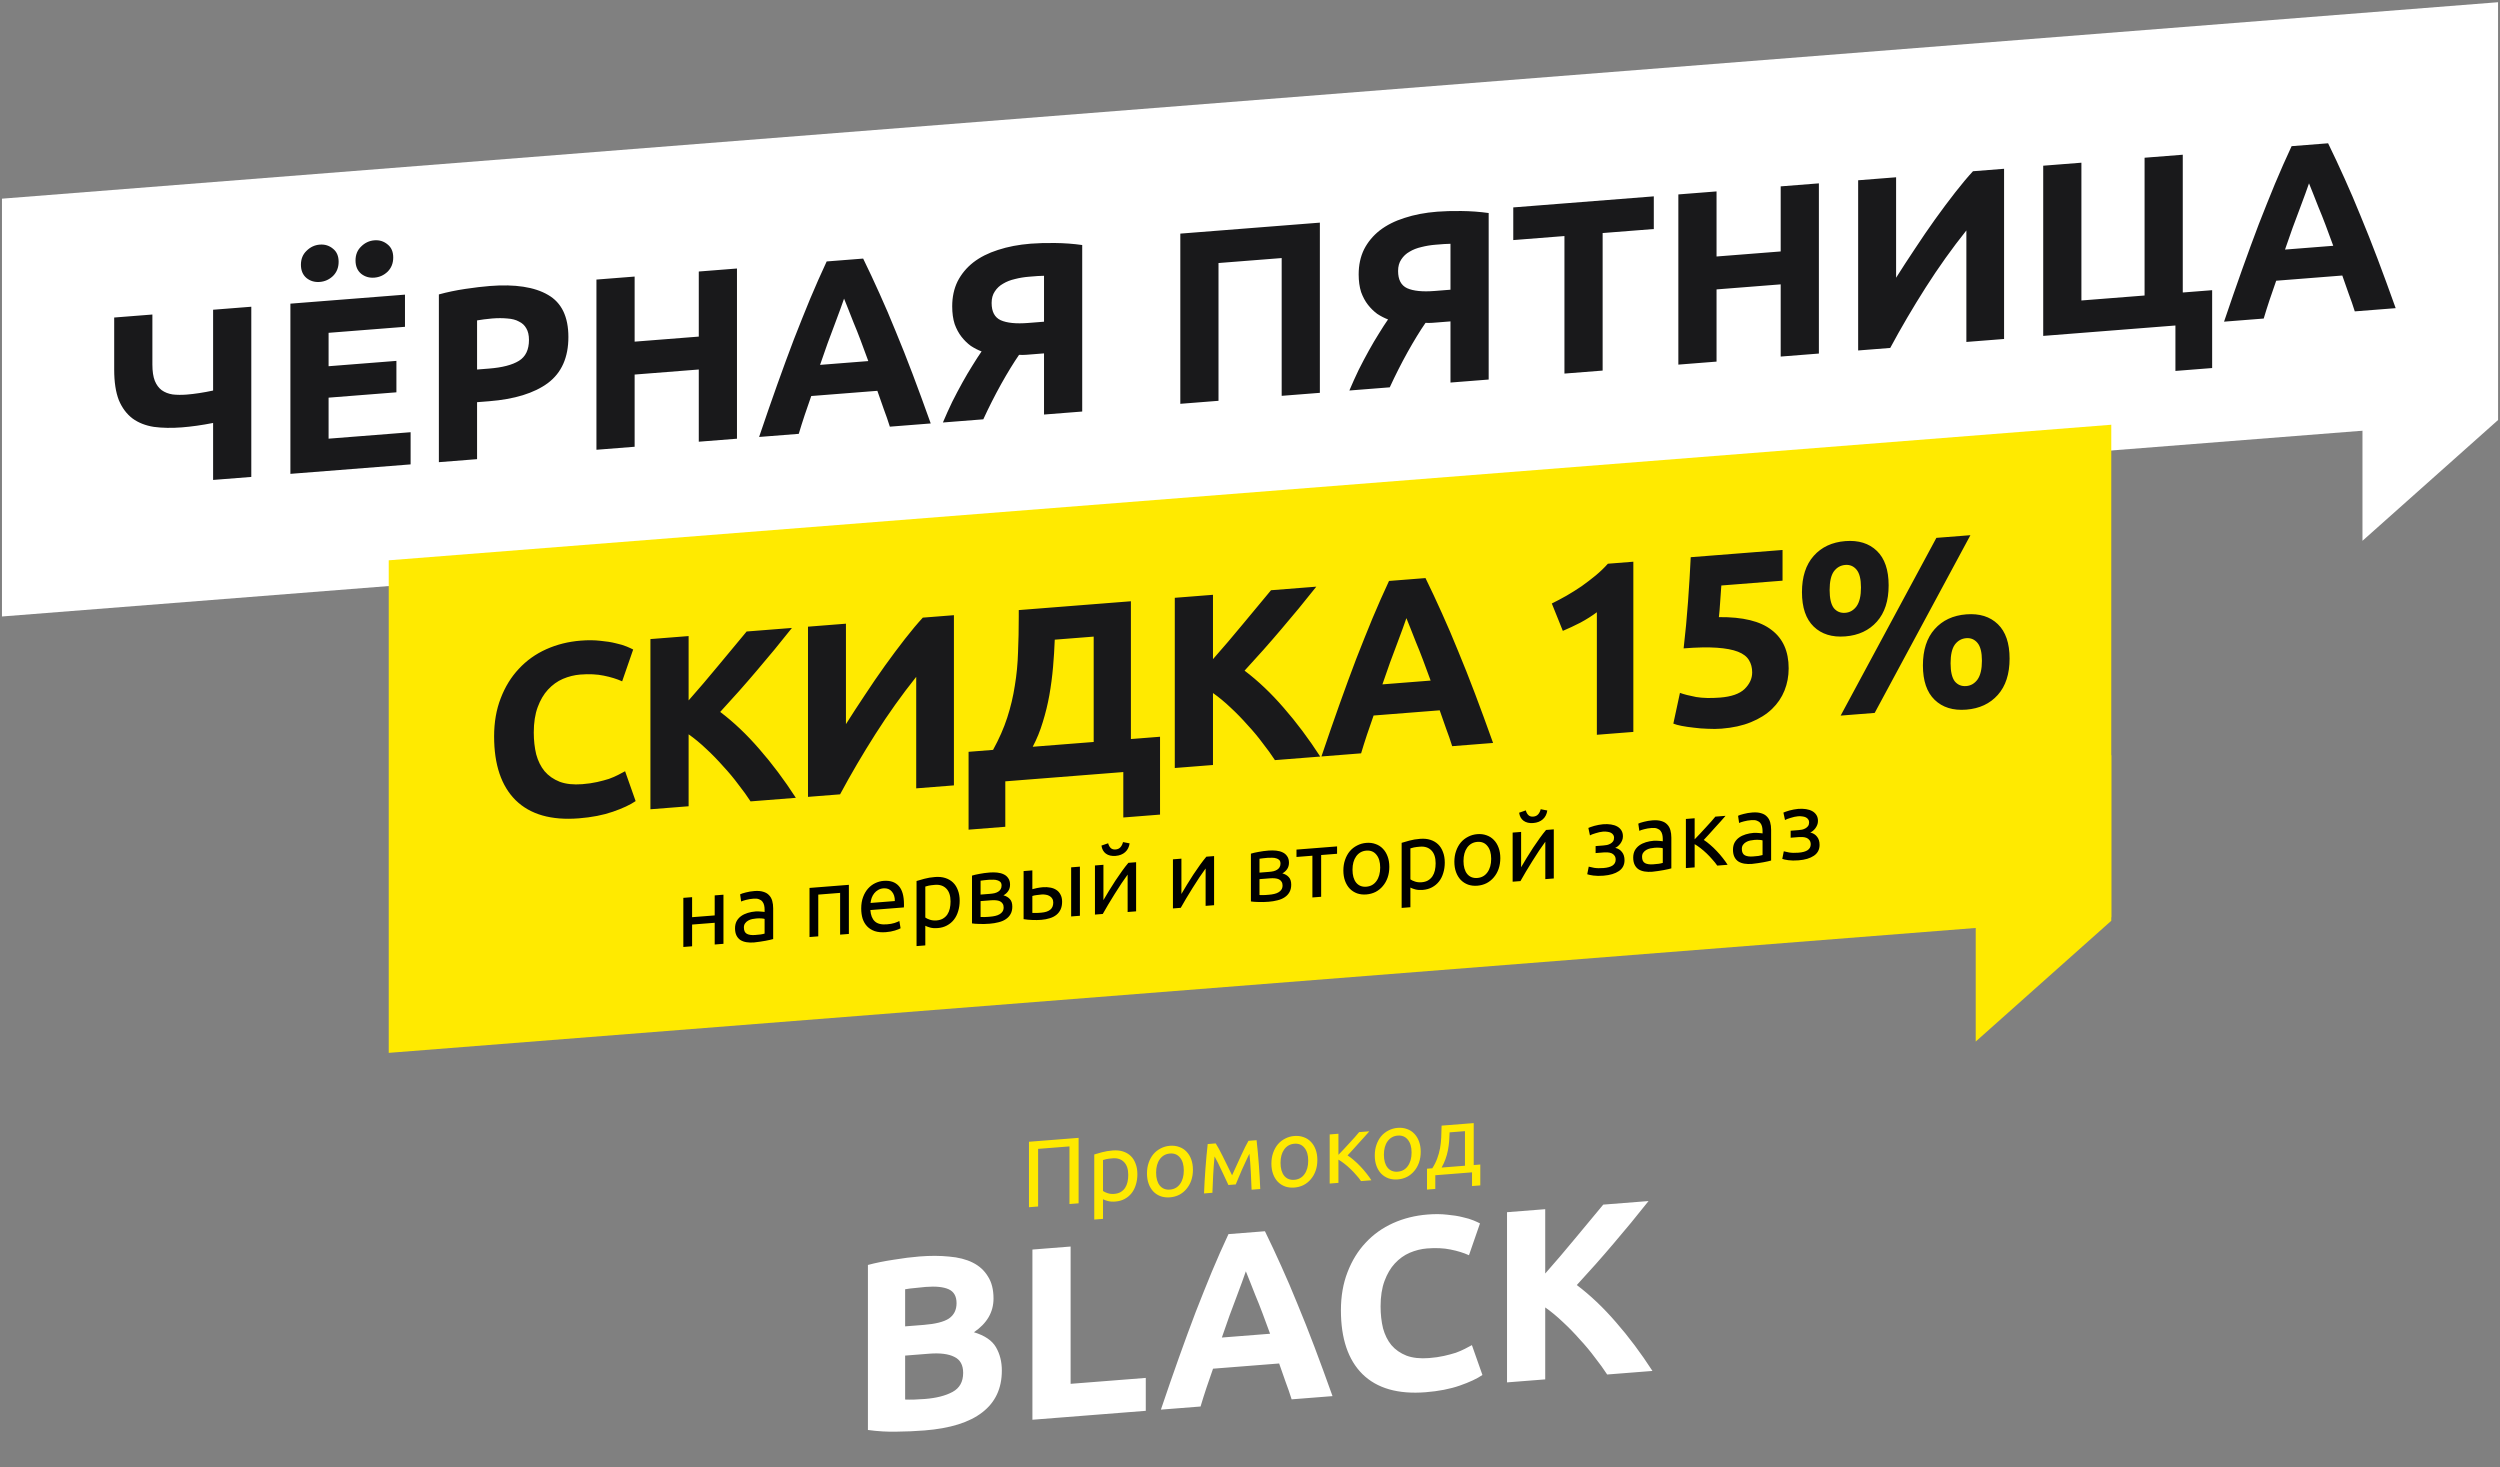
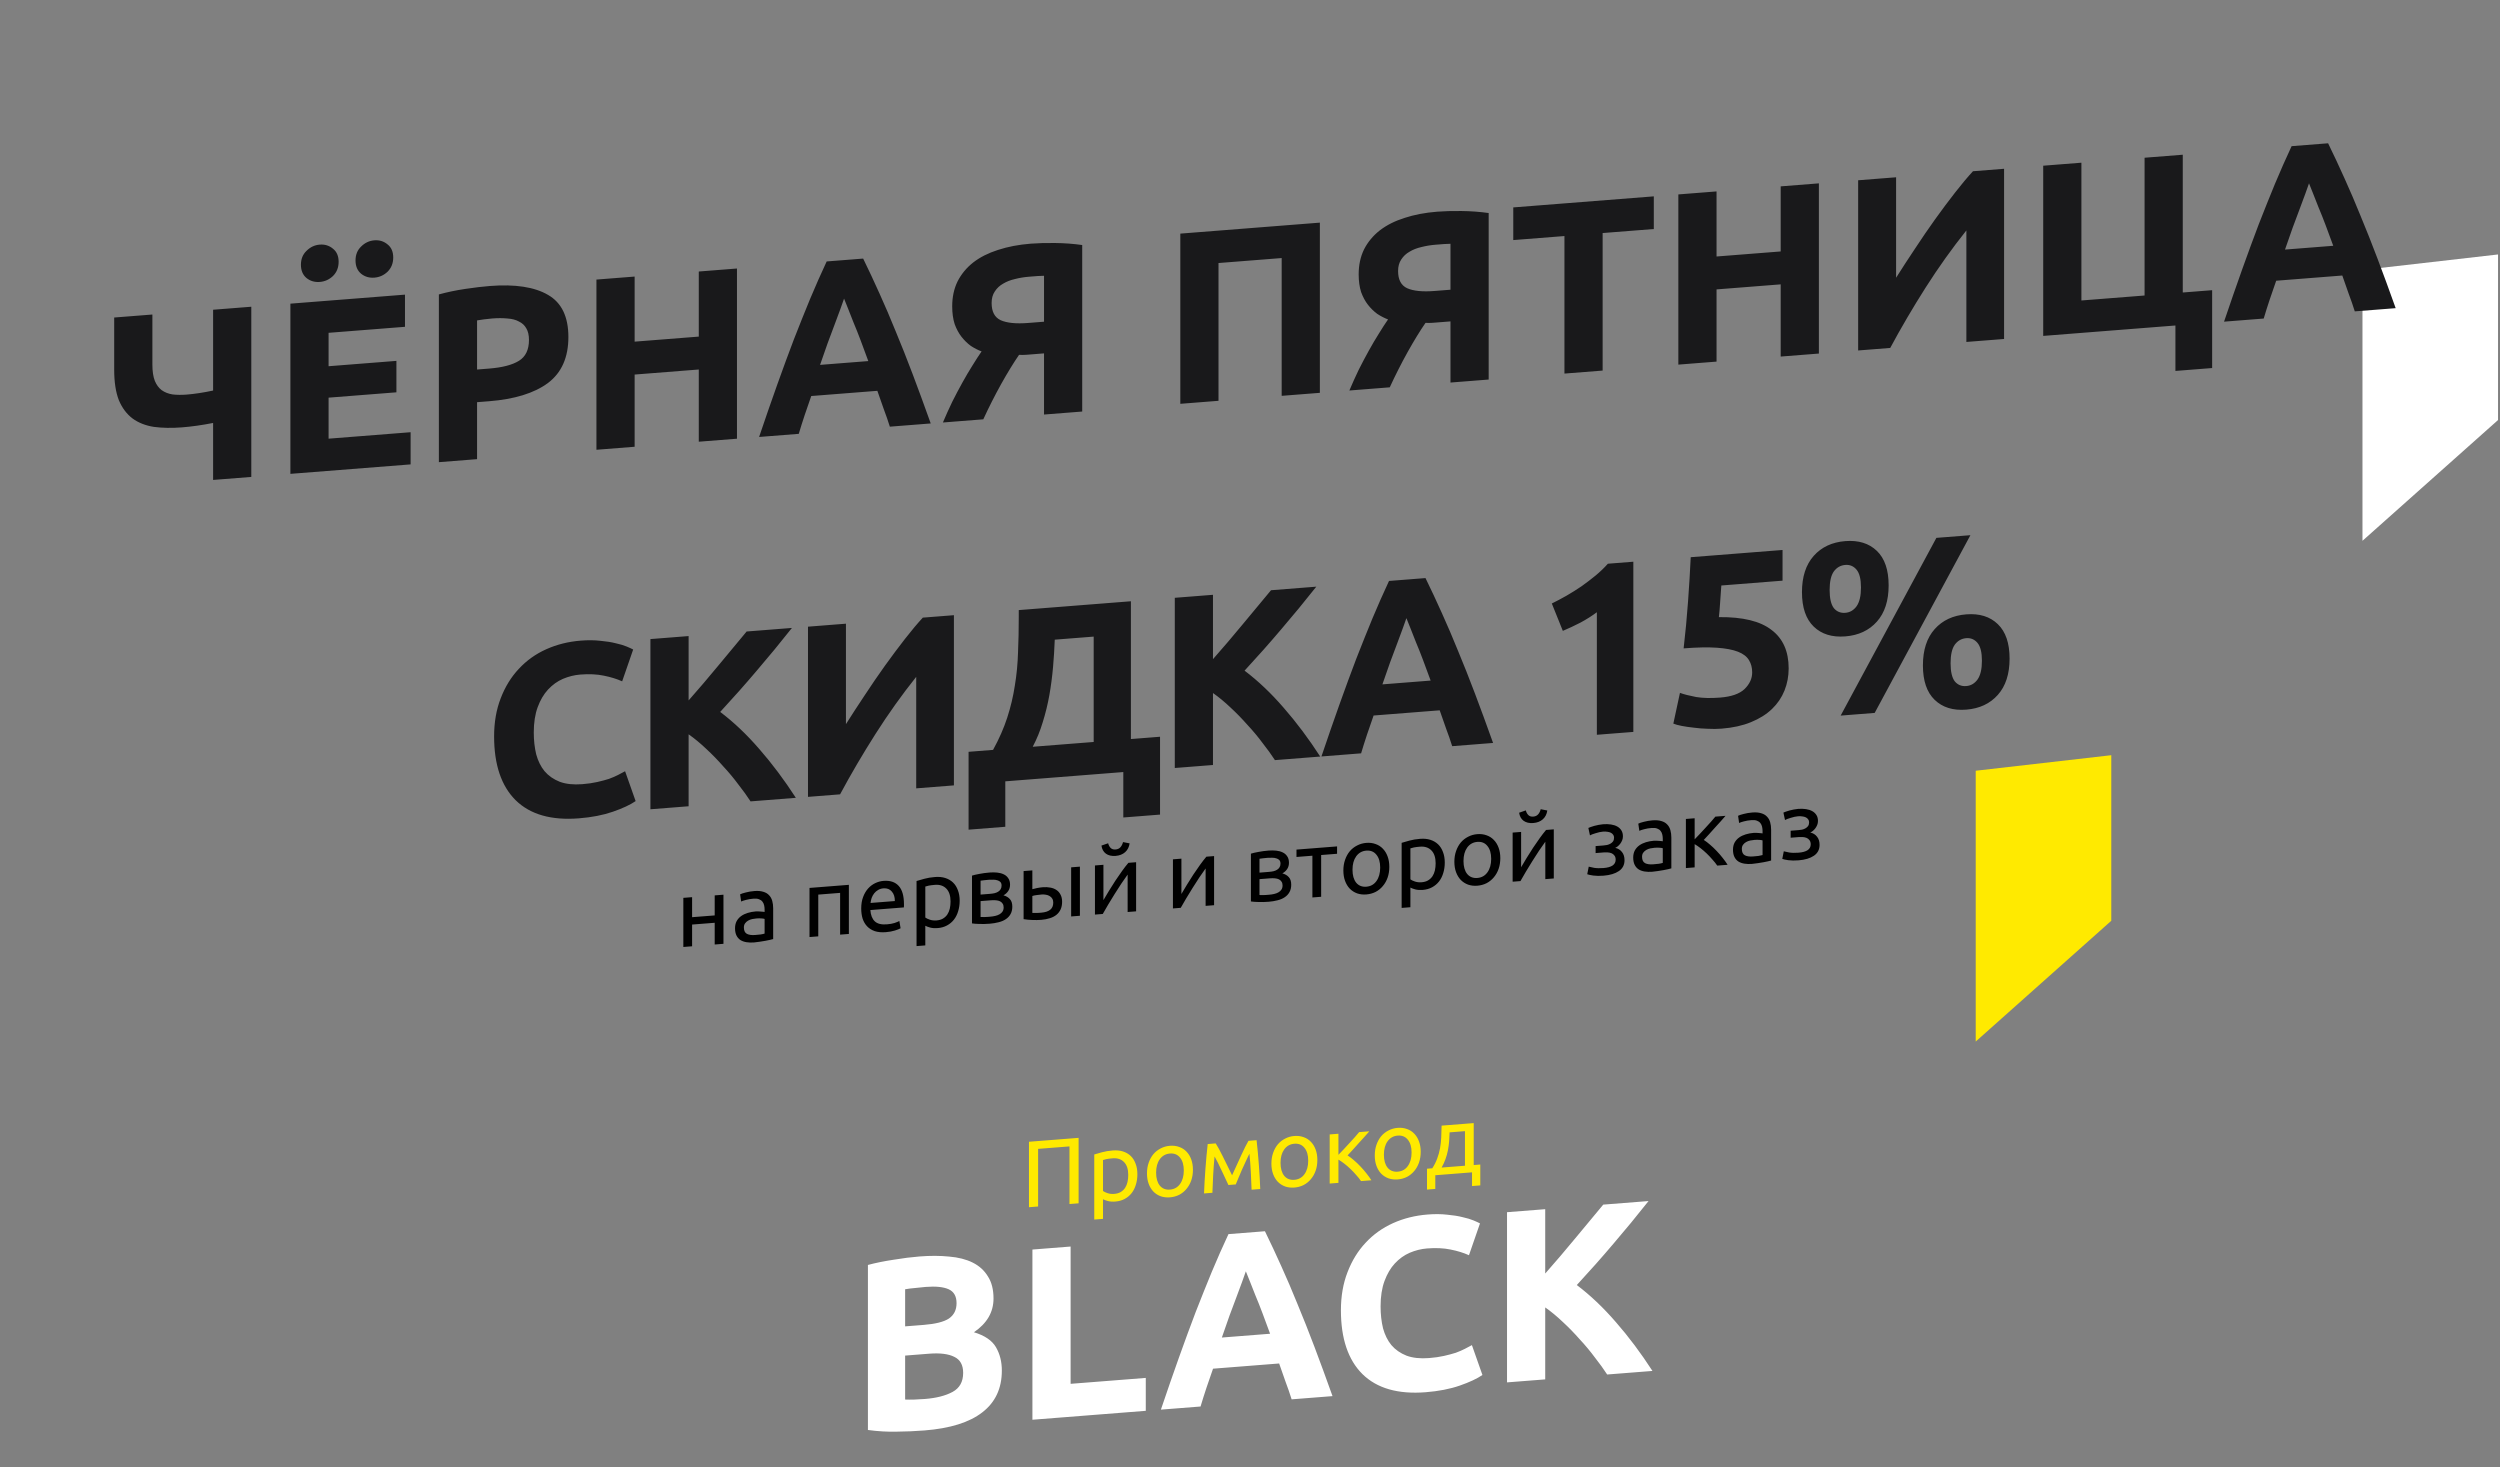
<svg xmlns="http://www.w3.org/2000/svg" width="794" height="466" viewBox="0 0 794 466" fill="none">
  <rect x="0" y="0" width="794" height="466" fill="#808080" stroke="none" />
-   <path d="M0.625 63.097L793.377 0.706V133.403L0.625 195.794V63.097Z" fill="white" />
  <path d="M793.376 133.403V80.815L750.32 85.75V171.759L793.376 133.403Z" fill="white" />
  <path d="M48.398 115.803C48.398 117.935 48.657 119.656 49.175 120.967C49.694 122.227 50.419 123.21 51.352 123.916C52.337 124.619 53.504 125.073 54.852 125.279C56.2 125.433 57.677 125.446 59.284 125.32C60.528 125.222 61.85 125.066 63.25 124.852C64.701 124.634 66.179 124.361 67.682 124.035V98.373L79.812 97.418V151.472L67.682 152.427V134.331C65.919 134.678 64.209 134.968 62.55 135.203C60.891 135.437 59.31 135.614 57.807 135.732C54.541 135.989 51.56 135.938 48.864 135.578C46.22 135.162 43.965 134.274 42.099 132.912C40.233 131.499 38.781 129.559 37.745 127.093C36.76 124.571 36.267 121.333 36.267 117.381V100.845L48.398 99.891V115.803ZM92.23 150.495V96.441L128.621 93.577V103.795L104.36 105.704V116.312L125.9 114.617V124.601L104.36 126.296V139.322L130.41 137.272V147.49L92.23 150.495ZM101.561 89.545C99.954 89.671 98.554 89.261 97.362 88.315C96.17 87.317 95.573 85.908 95.573 84.088C95.573 82.268 96.17 80.791 97.362 79.657C98.554 78.471 99.954 77.815 101.561 77.689C103.168 77.562 104.568 77.998 105.76 78.996C106.952 79.942 107.548 81.325 107.548 83.145C107.548 84.965 106.952 86.468 105.76 87.654C104.568 88.788 103.168 89.418 101.561 89.545ZM118.901 88.18C117.294 88.306 115.895 87.897 114.702 86.95C113.51 85.952 112.914 84.543 112.914 82.723C112.914 80.903 113.51 79.426 114.702 78.292C115.895 77.107 117.294 76.45 118.901 76.324C120.508 76.197 121.908 76.633 123.1 77.632C124.293 78.578 124.889 79.961 124.889 81.781C124.889 83.601 124.293 85.104 123.1 86.29C121.908 87.423 120.508 88.053 118.901 88.18ZM155.561 90.833C163.596 90.2 169.765 91.145 174.067 93.666C178.37 96.136 180.521 100.594 180.521 107.042C180.521 113.542 178.344 118.42 173.99 121.674C169.635 124.877 163.414 126.797 155.327 127.433L151.517 127.733V145.829L139.387 146.784V93.51C142.03 92.782 144.83 92.197 147.785 91.757C150.74 91.316 153.332 91.008 155.561 90.833ZM156.338 101.146C155.457 101.215 154.576 101.31 153.694 101.432C152.865 101.549 152.139 101.658 151.517 101.759V117.359L155.327 117.059C159.526 116.729 162.689 115.908 164.814 114.597C166.939 113.285 168.002 111.07 168.002 107.95C168.002 106.442 167.717 105.216 167.147 104.273C166.628 103.326 165.851 102.607 164.814 102.117C163.829 101.57 162.611 101.25 161.159 101.156C159.708 101.01 158.101 101.007 156.338 101.146ZM221.933 86.233L234.063 85.278V139.332L221.933 140.287V117.355L201.56 118.959V141.891L189.429 142.845V88.791L201.56 87.837V108.507L221.933 106.903V86.233ZM282.614 135.511C282.044 133.684 281.396 131.811 280.67 129.892C279.996 127.969 279.322 126.047 278.649 124.124L257.653 125.776C256.98 127.805 256.28 129.836 255.554 131.869C254.88 133.898 254.258 135.871 253.688 137.788L241.091 138.779C243.112 132.796 245.031 127.263 246.845 122.181C248.659 117.098 250.422 112.305 252.133 107.802C253.895 103.296 255.606 99.027 257.265 94.996C258.975 90.91 260.738 86.923 262.552 83.036L274.139 82.124C275.901 85.73 277.638 89.441 279.348 93.258C281.059 97.024 282.77 101.023 284.481 105.257C286.243 109.486 288.032 113.999 289.846 118.796C291.66 123.593 293.578 128.825 295.6 134.489L282.614 135.511ZM268.073 94.848C267.814 95.648 267.425 96.745 266.907 98.138C266.388 99.53 265.792 101.137 265.118 102.958C264.444 104.779 263.693 106.789 262.863 108.986C262.086 111.179 261.282 113.478 260.453 115.884L275.771 114.678C274.942 112.403 274.139 110.23 273.361 108.16C272.583 106.089 271.832 104.198 271.106 102.487C270.432 100.772 269.836 99.259 269.317 97.948C268.799 96.637 268.384 95.603 268.073 94.848ZM326.836 87.883C325.281 88.005 323.778 88.254 322.326 88.628C320.927 88.946 319.683 89.434 318.594 90.092C317.505 90.698 316.624 91.521 315.95 92.562C315.276 93.551 314.939 94.773 314.939 96.229C314.939 98.985 315.898 100.808 317.816 101.697C319.786 102.582 322.689 102.873 326.525 102.572L331.58 102.174V87.588C330.958 87.585 330.284 87.612 329.558 87.669C328.832 87.726 327.925 87.797 326.836 87.883ZM327.381 77.388C329.558 77.217 332.098 77.147 335.001 77.178C337.956 77.206 340.859 77.419 343.71 77.819V130.703L331.58 131.658V112.236L327.847 112.53C327.173 112.583 326.525 112.634 325.903 112.683C325.281 112.731 324.53 112.739 323.648 112.704C321.938 115.179 320.045 118.266 317.972 121.965C315.95 125.608 314.058 129.345 312.295 133.175L299.465 134.185C300.398 131.98 301.383 129.796 302.42 127.635C303.509 125.469 304.597 123.407 305.686 121.45C306.774 119.492 307.837 117.692 308.874 116.051C309.911 114.357 310.87 112.878 311.751 111.612C310.611 111.182 309.47 110.596 308.33 109.854C307.241 109.055 306.256 108.093 305.375 106.966C304.493 105.839 303.768 104.493 303.197 102.925C302.679 101.302 302.42 99.425 302.42 97.293C302.42 94.329 302.99 91.684 304.131 89.358C305.323 87.028 306.982 85.026 309.107 83.35C311.284 81.671 313.902 80.347 316.961 79.378C320.071 78.353 323.545 77.69 327.381 77.388ZM419.19 70.709V124.763L407.06 125.717V81.959L386.998 83.538V127.296L374.868 128.251V74.197L419.19 70.709ZM455.929 77.723C454.374 77.846 452.871 78.094 451.419 78.468C450.02 78.786 448.776 79.274 447.687 79.932C446.598 80.538 445.717 81.361 445.043 82.402C444.369 83.391 444.032 84.614 444.032 86.07C444.032 88.826 444.991 90.648 446.909 91.537C448.879 92.422 451.782 92.714 455.618 92.412L460.673 92.014V77.428C460.051 77.425 459.377 77.452 458.651 77.509C457.925 77.566 457.018 77.638 455.929 77.723ZM456.474 67.228C458.651 67.057 461.191 66.987 464.094 67.019C467.049 67.046 469.952 67.26 472.803 67.659V120.543L460.673 121.498V102.076L456.94 102.37C456.266 102.423 455.618 102.474 454.996 102.523C454.374 102.572 453.623 102.579 452.741 102.544C451.031 105.019 449.138 108.106 447.065 111.805C445.043 115.448 443.151 119.185 441.388 123.016L428.558 124.025C429.491 121.82 430.476 119.636 431.513 117.475C432.602 115.309 433.69 113.248 434.779 111.29C435.867 109.332 436.93 107.533 437.967 105.891C439.004 104.197 439.963 102.718 440.844 101.452C439.704 101.022 438.563 100.436 437.423 99.694C436.334 98.895 435.349 97.933 434.468 96.806C433.587 95.68 432.861 94.333 432.291 92.766C431.772 91.142 431.513 89.265 431.513 87.133C431.513 84.169 432.083 81.524 433.224 79.198C434.416 76.868 436.075 74.866 438.2 73.191C440.378 71.511 442.995 70.187 446.054 69.218C449.164 68.194 452.638 67.53 456.474 67.228ZM525.248 62.362V72.736L508.997 74.015V117.695L496.866 118.649V74.969L480.614 76.249V65.874L525.248 62.362ZM565.548 59.19L577.678 58.235V112.289L565.548 113.244V90.312L545.175 91.915V114.847L533.044 115.802V61.748L545.175 60.794V81.463L565.548 79.86V59.19ZM590.149 111.308V57.254L602.202 56.305V88.207C604.068 85.252 606.064 82.183 608.189 79C610.315 75.765 612.44 72.66 614.566 69.684C616.743 66.653 618.868 63.808 620.942 61.148C623.015 58.489 624.908 56.234 626.618 54.384L636.494 53.606V107.661L624.519 108.603V73.191C619.957 78.906 615.654 84.939 611.611 91.289C607.567 97.639 603.809 104.045 600.336 110.506L590.149 111.308ZM693.247 92.898L702.578 92.163V116.89L690.915 117.808V103.378L648.924 106.682V52.628L661.055 51.673V95.431L681.117 93.853V50.095L693.247 49.14V92.898ZM747.881 98.894C747.31 97.067 746.662 95.194 745.937 93.275C745.263 91.352 744.589 89.429 743.915 87.506L722.92 89.159C722.246 91.188 721.546 93.219 720.82 95.252C720.146 97.281 719.524 99.254 718.954 101.171L706.357 102.162C708.379 96.179 710.297 90.646 712.111 85.563C713.926 80.481 715.688 75.688 717.399 71.185C719.162 66.678 720.872 62.41 722.531 58.379C724.242 54.293 726.004 50.306 727.819 46.419L739.405 45.507C741.167 49.112 742.904 52.824 744.615 56.641C746.326 60.407 748.036 64.406 749.747 68.639C751.509 72.869 753.298 77.382 755.112 82.179C756.927 86.976 758.845 92.207 760.867 97.872L747.881 98.894ZM733.34 58.231C733.08 59.031 732.692 60.128 732.173 61.52C731.655 62.913 731.059 64.52 730.385 66.341C729.711 68.162 728.959 70.171 728.13 72.369C727.352 74.562 726.549 76.861 725.719 79.266L741.038 78.061C740.208 75.786 739.405 73.613 738.627 71.542C737.85 69.472 737.098 67.581 736.372 65.87C735.698 64.155 735.102 62.642 734.584 61.331C734.065 60.02 733.651 58.986 733.34 58.231Z" fill="#19191B" />
-   <path d="M123.461 177.953L670.542 134.897V291.331L123.461 334.387V177.953Z" fill="#FFEA00" />
  <path d="M670.544 292.438V239.85L627.488 244.785V330.794L670.544 292.438Z" fill="#FFEA00" />
  <path d="M229.77 299.756L226.988 299.975V293.075L219.811 293.639V300.539L217.029 300.758V285.158L219.811 284.939V291.299L226.988 290.735V284.375L229.77 284.156V299.756ZM239.817 296.955C240.475 296.903 241.053 296.848 241.551 296.788C242.07 296.708 242.498 296.614 242.837 296.507V291.857C242.638 291.773 242.309 291.719 241.85 291.695C241.412 291.649 240.873 291.652 240.235 291.702C239.817 291.735 239.368 291.8 238.89 291.898C238.431 291.994 238.002 292.158 237.604 292.389C237.225 292.599 236.906 292.884 236.647 293.244C236.387 293.585 236.258 294.025 236.258 294.565C236.258 295.565 236.577 296.24 237.215 296.59C237.853 296.919 238.72 297.041 239.817 296.955ZM239.578 282.994C240.694 282.906 241.631 282.982 242.389 283.222C243.166 283.441 243.784 283.803 244.243 284.307C244.722 284.789 245.061 285.392 245.26 286.117C245.459 286.821 245.559 287.613 245.559 288.493V298.243C245.32 298.302 244.981 298.388 244.542 298.503C244.123 298.596 243.645 298.694 243.107 298.796C242.568 298.898 241.98 298.995 241.342 299.085C240.724 299.194 240.106 299.272 239.488 299.321C238.61 299.39 237.803 299.363 237.065 299.241C236.328 299.12 235.69 298.89 235.151 298.552C234.613 298.194 234.194 297.707 233.895 297.091C233.596 296.474 233.446 295.716 233.446 294.816C233.446 293.956 233.616 293.203 233.955 292.556C234.314 291.908 234.792 291.37 235.39 290.943C235.989 290.516 236.686 290.181 237.484 289.938C238.282 289.696 239.119 289.54 239.996 289.471C240.275 289.449 240.564 289.446 240.864 289.463C241.163 289.459 241.442 289.477 241.701 289.517C241.98 289.535 242.219 289.556 242.419 289.58C242.618 289.604 242.758 289.623 242.837 289.637V288.857C242.837 288.397 242.788 287.951 242.688 287.519C242.588 287.067 242.409 286.681 242.15 286.361C241.89 286.022 241.531 285.77 241.073 285.606C240.634 285.421 240.056 285.356 239.338 285.413C238.421 285.485 237.614 285.618 236.916 285.813C236.238 285.987 235.729 286.157 235.39 286.323L235.061 284.039C235.42 283.851 236.019 283.654 236.856 283.448C237.693 283.222 238.601 283.071 239.578 282.994ZM269.602 296.621L266.82 296.84V283.58L259.882 284.126V297.386L257.101 297.605V282.005L269.602 281.021V296.621ZM273.523 288.542C273.523 287.162 273.723 285.946 274.122 284.895C274.52 283.824 275.049 282.922 275.707 282.19C276.365 281.459 277.122 280.889 277.98 280.481C278.837 280.074 279.714 279.835 280.612 279.764C282.705 279.6 284.31 280.133 285.427 281.365C286.543 282.577 287.101 284.524 287.101 287.204C287.101 287.324 287.101 287.484 287.101 287.684C287.101 287.864 287.092 288.034 287.072 288.196L276.425 289.034C276.544 290.644 277.013 291.838 277.83 292.613C278.648 293.389 279.924 293.708 281.658 293.572C282.635 293.495 283.453 293.351 284.111 293.139C284.789 292.906 285.297 292.696 285.636 292.509L286.025 294.818C285.686 295.025 285.088 295.262 284.23 295.529C283.393 295.795 282.436 295.971 281.359 296.055C280.003 296.162 278.827 296.055 277.83 295.733C276.853 295.39 276.046 294.884 275.408 294.214C274.77 293.544 274.291 292.732 273.972 291.777C273.673 290.8 273.523 289.722 273.523 288.542ZM284.2 286.172C284.22 284.91 283.901 283.905 283.243 283.157C282.605 282.387 281.718 282.047 280.582 282.137C279.944 282.187 279.375 282.362 278.877 282.661C278.398 282.938 277.99 283.291 277.651 283.717C277.312 284.144 277.043 284.625 276.843 285.161C276.664 285.695 276.544 286.234 276.484 286.779L284.2 286.172ZM301.894 286.309C301.894 284.489 301.445 283.125 300.548 282.215C299.651 281.306 298.454 280.91 296.959 281.028C296.121 281.094 295.463 281.175 294.985 281.273C294.526 281.369 294.157 281.468 293.878 281.57V291.41C294.217 291.663 294.706 291.895 295.344 292.105C295.982 292.315 296.68 292.39 297.437 292.33C298.235 292.267 298.913 292.074 299.471 291.75C300.049 291.405 300.518 290.968 300.877 290.439C301.236 289.891 301.495 289.271 301.654 288.578C301.814 287.866 301.894 287.109 301.894 286.309ZM304.795 286.081C304.795 287.261 304.635 288.364 304.316 289.389C304.017 290.412 303.568 291.308 302.97 292.075C302.372 292.842 301.634 293.46 300.757 293.929C299.9 294.396 298.913 294.674 297.796 294.762C296.899 294.832 296.101 294.775 295.404 294.59C294.726 294.403 294.217 294.213 293.878 294.02V300.26L291.097 300.479V279.809C291.755 279.597 292.572 279.363 293.549 279.106C294.546 278.828 295.693 278.637 296.989 278.535C298.185 278.441 299.262 278.546 300.219 278.851C301.176 279.156 301.993 279.632 302.671 280.278C303.349 280.925 303.867 281.744 304.226 282.736C304.605 283.706 304.795 284.821 304.795 286.081ZM311.43 291.229C311.55 291.239 311.719 291.246 311.939 291.249C312.158 291.252 312.407 291.252 312.686 291.25C312.965 291.228 313.254 291.215 313.554 291.212C313.873 291.187 314.172 291.163 314.451 291.141C315.029 291.096 315.577 291.012 316.096 290.892C316.634 290.769 317.093 290.593 317.471 290.363C317.87 290.132 318.179 289.848 318.399 289.51C318.638 289.152 318.757 288.712 318.757 288.192C318.757 287.692 318.648 287.291 318.428 286.988C318.229 286.664 317.95 286.416 317.591 286.244C317.232 286.072 316.803 285.966 316.305 285.925C315.826 285.883 315.308 285.884 314.75 285.928L311.43 286.189V291.229ZM314.391 283.886C314.929 283.843 315.418 283.775 315.856 283.68C316.315 283.564 316.704 283.404 317.023 283.199C317.362 282.992 317.621 282.732 317.8 282.417C318 282.102 318.099 281.714 318.099 281.254C318.099 280.774 317.98 280.403 317.741 280.142C317.501 279.881 317.182 279.696 316.784 279.587C316.405 279.457 315.966 279.392 315.468 279.391C314.989 279.369 314.501 279.377 314.002 279.416C313.544 279.452 313.075 279.499 312.596 279.557C312.138 279.613 311.749 279.664 311.43 279.709V284.119L314.391 283.886ZM314.331 293.37C313.155 293.463 312.068 293.489 311.071 293.447C310.074 293.426 309.287 293.367 308.709 293.273V278.093C309.287 277.907 310.074 277.726 311.071 277.547C312.068 277.349 313.155 277.203 314.331 277.11C315.149 277.046 315.946 277.053 316.724 277.132C317.501 277.211 318.189 277.397 318.787 277.69C319.385 277.963 319.864 278.375 320.223 278.927C320.602 279.457 320.791 280.142 320.791 280.982C320.791 281.742 320.602 282.407 320.223 282.977C319.844 283.547 319.336 284.007 318.698 284.357C319.555 284.589 320.233 284.986 320.731 285.547C321.25 286.086 321.509 286.886 321.509 287.946C321.509 288.886 321.32 289.68 320.941 290.33C320.582 290.979 320.073 291.519 319.415 291.95C318.777 292.381 318.02 292.7 317.142 292.909C316.265 293.138 315.328 293.292 314.331 293.37ZM330.806 284.094C330.267 284.136 329.739 284.198 329.221 284.279C328.722 284.338 328.274 284.433 327.875 284.565V289.935C327.994 289.945 328.164 289.952 328.383 289.955C328.622 289.956 328.872 289.956 329.131 289.956C329.41 289.934 329.689 289.922 329.968 289.92C330.247 289.898 330.497 289.878 330.716 289.861C331.932 289.765 332.869 289.462 333.527 288.95C334.185 288.438 334.514 287.672 334.514 286.652C334.514 286.152 334.405 285.731 334.185 285.388C333.986 285.044 333.707 284.776 333.348 284.584C333.009 284.371 332.62 284.231 332.181 284.166C331.743 284.08 331.284 284.056 330.806 284.094ZM325.093 276.653L327.875 276.435V282.405C328.214 282.298 328.702 282.179 329.34 282.049C329.998 281.917 330.626 281.828 331.224 281.781C332.042 281.717 332.819 281.755 333.557 281.897C334.295 282.019 334.943 282.268 335.501 282.644C336.059 283 336.498 283.496 336.817 284.131C337.156 284.744 337.326 285.501 337.326 286.401C337.326 287.341 337.166 288.153 336.847 288.838C336.528 289.524 336.079 290.099 335.501 290.564C334.923 291.03 334.225 291.385 333.408 291.629C332.59 291.893 331.693 292.064 330.716 292.141C329.779 292.215 328.832 292.229 327.875 292.185C326.918 292.16 325.991 292.073 325.093 291.923V276.653ZM342.978 290.846L340.197 291.065V275.465L342.978 275.246V290.846ZM360.827 273.841V289.441L358.136 289.653V277.773C357.537 278.58 356.879 279.522 356.162 280.598C355.444 281.675 354.726 282.791 354.008 283.948C353.291 285.084 352.603 286.208 351.945 287.32C351.287 288.432 350.719 289.417 350.24 290.274L347.758 290.47V274.87L350.449 274.658V285.878C350.968 284.977 351.556 283.991 352.214 282.919C352.872 281.827 353.55 280.754 354.248 279.699C354.965 278.623 355.673 277.597 356.371 276.622C357.089 275.625 357.757 274.763 358.375 274.034L360.827 273.841ZM354.307 271.834C353.051 271.933 352.024 271.694 351.227 271.117C350.449 270.538 349.981 269.685 349.821 268.557L351.945 267.82C352.104 268.448 352.373 268.947 352.752 269.317C353.131 269.687 353.649 269.846 354.307 269.794C354.965 269.743 355.484 269.502 355.863 269.072C356.241 268.642 356.511 268.101 356.67 267.448L358.764 267.854C358.604 269.006 358.136 269.933 357.358 270.634C356.58 271.335 355.564 271.735 354.307 271.834ZM385.594 271.892V287.492L382.903 287.704V275.824C382.305 276.631 381.647 277.573 380.929 278.649C380.211 279.726 379.493 280.842 378.776 281.999C378.058 283.135 377.37 284.259 376.712 285.371C376.054 286.483 375.486 287.468 375.007 288.325L372.525 288.521V272.921L375.217 272.709V283.929C375.735 283.028 376.323 282.042 376.981 280.97C377.639 279.878 378.317 278.805 379.015 277.75C379.733 276.673 380.44 275.648 381.138 274.673C381.856 273.676 382.524 272.814 383.142 272.085L385.594 271.892ZM400.014 284.257C400.133 284.268 400.303 284.274 400.522 284.277C400.741 284.28 400.991 284.28 401.27 284.278C401.549 284.256 401.838 284.244 402.137 284.24C402.456 284.215 402.755 284.191 403.034 284.169C403.612 284.124 404.161 284.041 404.679 283.92C405.218 283.798 405.676 283.621 406.055 283.392C406.454 283.16 406.763 282.876 406.982 282.539C407.221 282.18 407.341 281.74 407.341 281.22C407.341 280.72 407.231 280.319 407.012 280.016C406.813 279.692 406.533 279.444 406.175 279.272C405.816 279.101 405.387 278.994 404.889 278.953C404.41 278.911 403.892 278.912 403.333 278.956L400.014 279.217V284.257ZM402.974 276.914C403.513 276.872 404.001 276.803 404.44 276.709C404.898 276.593 405.287 276.432 405.606 276.227C405.945 276.02 406.204 275.76 406.384 275.446C406.583 275.13 406.683 274.742 406.683 274.282C406.683 273.802 406.563 273.432 406.324 273.17C406.085 272.909 405.766 272.724 405.367 272.616C404.988 272.486 404.55 272.42 404.051 272.419C403.573 272.397 403.084 272.405 402.586 272.445C402.127 272.481 401.659 272.528 401.18 272.585C400.721 272.641 400.333 272.692 400.014 272.737V277.147L402.974 276.914ZM402.915 286.399C401.738 286.491 400.652 286.517 399.655 286.475C398.658 286.454 397.87 286.396 397.292 286.301V271.121C397.87 270.936 398.658 270.754 399.655 270.575C400.652 270.377 401.738 270.231 402.915 270.139C403.732 270.074 404.53 270.082 405.307 270.161C406.085 270.239 406.773 270.425 407.371 270.718C407.969 270.991 408.448 271.403 408.806 271.955C409.185 272.485 409.375 273.17 409.375 274.01C409.375 274.77 409.185 275.435 408.806 276.005C408.428 276.575 407.919 277.035 407.281 277.385C408.138 277.618 408.816 278.014 409.315 278.575C409.833 279.114 410.092 279.914 410.092 280.974C410.092 281.914 409.903 282.709 409.524 283.359C409.165 284.007 408.657 284.547 407.999 284.979C407.361 285.409 406.603 285.729 405.726 285.938C404.849 286.167 403.912 286.32 402.915 286.399ZM424.653 268.818V271.158L419.599 271.556V284.816L416.817 285.035V271.775L411.763 272.172V269.832L424.653 268.818ZM441.248 275.312C441.248 276.552 441.069 277.686 440.71 278.714C440.351 279.743 439.843 280.643 439.185 281.414C438.547 282.185 437.779 282.805 436.882 283.276C435.985 283.726 435.008 283.993 433.951 284.076C432.894 284.159 431.917 284.046 431.02 283.737C430.123 283.407 429.345 282.909 428.687 282.24C428.049 281.571 427.551 280.75 427.192 279.778C426.833 278.806 426.653 277.701 426.653 276.461C426.653 275.241 426.833 274.116 427.192 273.088C427.551 272.04 428.049 271.131 428.687 270.36C429.345 269.589 430.123 268.977 431.02 268.527C431.917 268.056 432.894 267.779 433.951 267.696C435.008 267.613 435.985 267.736 436.882 268.066C437.779 268.375 438.547 268.865 439.185 269.534C439.843 270.203 440.351 271.033 440.71 272.024C441.069 272.996 441.248 274.092 441.248 275.312ZM438.347 275.54C438.347 273.78 437.949 272.422 437.151 271.464C436.373 270.486 435.307 270.05 433.951 270.156C432.595 270.263 431.518 270.868 430.721 271.97C429.943 273.052 429.555 274.472 429.555 276.232C429.555 277.992 429.943 279.362 430.721 280.34C431.518 281.298 432.595 281.723 433.951 281.616C435.307 281.51 436.373 280.916 437.151 279.834C437.949 278.732 438.347 277.3 438.347 275.54ZM455.958 274.184C455.958 272.364 455.51 271 454.612 270.09C453.715 269.181 452.519 268.785 451.023 268.903C450.186 268.968 449.528 269.05 449.05 269.148C448.591 269.244 448.222 269.343 447.943 269.445V279.285C448.282 279.538 448.77 279.77 449.408 279.98C450.046 280.189 450.744 280.265 451.502 280.205C452.3 280.142 452.977 279.949 453.536 279.625C454.114 279.279 454.582 278.842 454.941 278.314C455.3 277.766 455.559 277.146 455.719 276.453C455.878 275.74 455.958 274.984 455.958 274.184ZM458.859 273.956C458.859 275.136 458.7 276.238 458.381 277.264C458.082 278.287 457.633 279.182 457.035 279.949C456.437 280.717 455.699 281.335 454.822 281.804C453.964 282.271 452.977 282.549 451.861 282.637C450.964 282.707 450.166 282.65 449.468 282.465C448.79 282.278 448.282 282.088 447.943 281.895V288.135L445.162 288.354V267.684C445.82 267.472 446.637 267.238 447.614 266.981C448.611 266.702 449.757 266.512 451.053 266.41C452.25 266.316 453.326 266.421 454.283 266.726C455.24 267.031 456.058 267.506 456.736 268.153C457.414 268.8 457.932 269.619 458.291 270.611C458.67 271.581 458.859 272.696 458.859 273.956ZM476.501 272.537C476.501 273.777 476.321 274.912 475.962 275.94C475.603 276.968 475.095 277.868 474.437 278.64C473.799 279.41 473.031 280.031 472.134 280.501C471.237 280.952 470.26 281.219 469.203 281.302C468.147 281.385 467.17 281.272 466.272 280.962C465.375 280.633 464.597 280.134 463.94 279.466C463.301 278.796 462.803 277.976 462.444 277.004C462.085 276.032 461.906 274.926 461.906 273.686C461.906 272.466 462.085 271.342 462.444 270.314C462.803 269.266 463.301 268.356 463.94 267.586C464.597 266.814 465.375 266.203 466.272 265.752C467.17 265.282 468.147 265.005 469.203 264.922C470.26 264.839 471.237 264.962 472.134 265.291C473.031 265.601 473.799 266.09 474.437 266.76C475.095 267.428 475.603 268.258 475.962 269.25C476.321 270.222 476.501 271.317 476.501 272.537ZM473.6 272.766C473.6 271.006 473.201 269.647 472.403 268.69C471.626 267.711 470.559 267.275 469.203 267.382C467.847 267.488 466.771 268.093 465.973 269.196C465.196 270.277 464.807 271.698 464.807 273.458C464.807 275.218 465.196 276.587 465.973 277.566C466.771 278.523 467.847 278.948 469.203 278.842C470.559 278.735 471.626 278.141 472.403 277.06C473.201 275.957 473.6 274.526 473.6 272.766ZM493.483 263.401V279.001L490.792 279.213V267.333C490.194 268.14 489.536 269.082 488.818 270.158C488.1 271.235 487.382 272.351 486.665 273.508C485.947 274.644 485.259 275.768 484.601 276.88C483.943 277.992 483.375 278.976 482.896 279.834L480.414 280.029V264.429L483.106 264.218V275.438C483.624 274.537 484.212 273.551 484.87 272.479C485.528 271.387 486.206 270.314 486.904 269.259C487.622 268.182 488.329 267.157 489.027 266.182C489.745 265.185 490.413 264.323 491.031 263.594L493.483 263.401ZM486.964 261.394C485.708 261.493 484.681 261.254 483.883 260.676C483.106 260.098 482.637 259.245 482.478 258.117L484.601 257.38C484.76 258.007 485.03 258.506 485.408 258.876C485.787 259.247 486.306 259.406 486.964 259.354C487.622 259.302 488.14 259.061 488.519 258.632C488.898 258.202 489.167 257.661 489.326 257.008L491.42 257.413C491.26 258.566 490.792 259.493 490.014 260.194C489.237 260.895 488.22 261.295 486.964 261.394ZM509.129 261.78C510.026 261.709 510.863 261.733 511.641 261.852C512.419 261.971 513.087 262.188 513.645 262.504C514.203 262.82 514.642 263.236 514.961 263.751C515.28 264.265 515.439 264.883 515.439 265.603C515.439 266.063 515.36 266.489 515.2 266.882C515.041 267.274 514.841 267.63 514.602 267.949C514.363 268.268 514.094 268.549 513.794 268.792C513.515 269.014 513.246 269.176 512.987 269.276C513.904 269.484 514.622 269.927 515.14 270.606C515.679 271.264 515.948 272.133 515.948 273.213C515.948 274.693 515.35 275.84 514.153 276.654C512.957 277.468 511.332 277.956 509.278 278.118C508.022 278.217 506.936 278.202 506.018 278.074C505.121 277.945 504.483 277.805 504.104 277.655L504.583 275.247C504.902 275.342 505.47 275.468 506.288 275.623C507.125 275.757 508.122 275.779 509.278 275.688C510.535 275.589 511.492 275.324 512.15 274.892C512.807 274.44 513.136 273.824 513.136 273.044C513.136 272.484 513.007 272.044 512.748 271.725C512.508 271.384 512.199 271.138 511.821 270.988C511.442 270.838 511.033 270.75 510.594 270.724C510.156 270.699 509.747 270.701 509.368 270.731L506.766 270.936V268.716L509.278 268.518C509.637 268.49 510.006 268.441 510.385 268.371C510.784 268.279 511.143 268.141 511.462 267.956C511.801 267.769 512.08 267.527 512.299 267.23C512.518 266.913 512.628 266.514 512.628 266.034C512.628 265.654 512.528 265.342 512.329 265.098C512.15 264.832 511.9 264.621 511.581 264.467C511.262 264.312 510.883 264.211 510.445 264.166C510.026 264.099 509.587 264.083 509.129 264.12C508.77 264.148 508.381 264.208 507.962 264.301C507.544 264.394 507.135 264.506 506.736 264.638C506.337 264.749 505.979 264.868 505.66 264.993C505.341 265.118 505.111 265.226 504.972 265.317L504.463 262.957C504.623 262.884 504.872 262.785 505.211 262.658C505.55 262.531 505.929 262.411 506.347 262.298C506.786 262.184 507.245 262.078 507.723 261.98C508.202 261.883 508.67 261.816 509.129 261.78ZM525.077 274.504C525.735 274.453 526.313 274.397 526.812 274.338C527.33 274.257 527.759 274.163 528.098 274.057V269.407C527.899 269.322 527.57 269.268 527.111 269.244C526.672 269.199 526.134 269.201 525.496 269.251C525.077 269.284 524.629 269.35 524.15 269.447C523.692 269.543 523.263 269.707 522.864 269.939C522.485 270.148 522.166 270.434 521.907 270.794C521.648 271.134 521.518 271.575 521.518 272.115C521.518 273.115 521.837 273.789 522.475 274.139C523.113 274.469 523.981 274.591 525.077 274.504ZM524.838 260.543C525.955 260.455 526.892 260.532 527.649 260.772C528.427 260.991 529.045 261.352 529.504 261.856C529.982 262.338 530.321 262.942 530.52 263.666C530.72 264.37 530.82 265.162 530.82 266.042V275.792C530.58 275.851 530.241 275.938 529.803 276.053C529.384 276.145 528.905 276.243 528.367 276.345C527.829 276.448 527.241 276.544 526.603 276.634C525.984 276.743 525.366 276.822 524.748 276.87C523.871 276.939 523.063 276.913 522.326 276.791C521.588 276.669 520.95 276.439 520.412 276.102C519.873 275.744 519.455 275.257 519.156 274.64C518.857 274.024 518.707 273.266 518.707 272.366C518.707 271.506 518.876 270.752 519.215 270.106C519.574 269.458 520.053 268.92 520.651 268.493C521.249 268.066 521.947 267.731 522.744 267.488C523.542 267.245 524.379 267.089 525.257 267.02C525.536 266.998 525.825 266.996 526.124 267.012C526.423 267.008 526.702 267.027 526.961 267.066C527.241 267.084 527.48 267.105 527.679 267.13C527.879 267.154 528.018 267.173 528.098 267.187V266.407C528.098 265.947 528.048 265.501 527.948 265.068C527.849 264.616 527.669 264.23 527.41 263.911C527.151 263.571 526.792 263.319 526.333 263.156C525.895 262.97 525.317 262.906 524.599 262.962C523.682 263.034 522.874 263.168 522.176 263.363C521.498 263.536 520.99 263.706 520.651 263.873L520.322 261.589C520.681 261.4 521.279 261.203 522.116 260.997C522.954 260.772 523.861 260.62 524.838 260.543ZM541.121 266.762C541.74 267.153 542.408 267.66 543.125 268.284C543.843 268.888 544.541 269.553 545.219 270.279C545.917 271.004 546.565 271.753 547.163 272.526C547.761 273.279 548.269 273.989 548.688 274.656L545.398 274.915C544.96 274.27 544.441 273.62 543.843 272.968C543.265 272.293 542.657 271.651 542.019 271.041C541.381 270.431 540.733 269.872 540.075 269.364C539.417 268.856 538.799 268.435 538.22 268.1V275.48L535.439 275.699V260.099L538.22 259.88V266.57C538.699 266.072 539.247 265.499 539.865 264.851C540.483 264.182 541.102 263.513 541.72 262.845C542.358 262.154 542.946 261.508 543.484 260.906C544.023 260.283 544.461 259.769 544.8 259.362L548.03 259.108C547.591 259.623 547.073 260.213 546.475 260.88C545.897 261.526 545.289 262.194 544.651 262.884C544.032 263.573 543.414 264.261 542.796 264.95C542.178 265.619 541.62 266.222 541.121 266.762ZM556.766 272.01C557.424 271.959 558.003 271.903 558.501 271.844C559.019 271.763 559.448 271.669 559.787 271.563V266.913C559.588 266.828 559.259 266.774 558.8 266.75C558.361 266.705 557.823 266.707 557.185 266.757C556.766 266.79 556.318 266.856 555.839 266.953C555.381 267.049 554.952 267.213 554.553 267.445C554.174 267.654 553.855 267.94 553.596 268.3C553.337 268.64 553.207 269.081 553.207 269.621C553.207 270.621 553.526 271.295 554.164 271.645C554.802 271.975 555.67 272.097 556.766 272.01ZM556.527 258.049C557.644 257.961 558.581 258.038 559.338 258.278C560.116 258.497 560.734 258.858 561.193 259.362C561.671 259.844 562.01 260.448 562.21 261.172C562.409 261.876 562.509 262.669 562.509 263.549V273.299C562.269 273.357 561.93 273.444 561.492 273.559C561.073 273.651 560.595 273.749 560.056 273.852C559.518 273.954 558.93 274.05 558.292 274.14C557.674 274.249 557.055 274.328 556.437 274.376C555.56 274.445 554.753 274.419 554.015 274.297C553.277 274.175 552.639 273.945 552.101 273.608C551.562 273.25 551.144 272.763 550.845 272.146C550.546 271.53 550.396 270.772 550.396 269.872C550.396 269.012 550.566 268.258 550.905 267.612C551.263 266.964 551.742 266.426 552.34 265.999C552.938 265.572 553.636 265.237 554.434 264.994C555.231 264.751 556.069 264.595 556.946 264.526C557.225 264.504 557.514 264.502 557.813 264.518C558.112 264.515 558.391 264.533 558.651 264.572C558.93 264.59 559.169 264.611 559.368 264.636C559.568 264.66 559.707 264.679 559.787 264.693V263.913C559.787 263.453 559.737 263.007 559.638 262.574C559.538 262.122 559.358 261.736 559.099 261.417C558.84 261.077 558.481 260.825 558.023 260.662C557.584 260.476 557.006 260.412 556.288 260.468C555.371 260.54 554.563 260.674 553.865 260.869C553.187 261.042 552.679 261.212 552.34 261.379L552.011 259.095C552.37 258.906 552.968 258.709 553.806 258.503C554.643 258.278 555.55 258.126 556.527 258.049ZM571.076 256.904C571.973 256.834 572.811 256.858 573.588 256.977C574.366 257.095 575.034 257.313 575.592 257.629C576.15 257.945 576.589 258.36 576.908 258.875C577.227 259.39 577.386 260.008 577.386 260.728C577.386 261.188 577.307 261.614 577.147 262.006C576.988 262.399 576.788 262.755 576.549 263.073C576.31 263.392 576.041 263.674 575.742 263.917C575.462 264.139 575.193 264.3 574.934 264.401C575.851 264.608 576.569 265.052 577.087 265.731C577.626 266.389 577.895 267.258 577.895 268.338C577.895 269.818 577.297 270.965 576.1 271.779C574.904 272.593 573.279 273.081 571.226 273.242C569.969 273.341 568.883 273.327 567.966 273.199C567.068 273.07 566.43 272.93 566.052 272.78L566.53 270.372C566.849 270.467 567.417 270.592 568.235 270.748C569.072 270.882 570.069 270.903 571.226 270.812C572.482 270.714 573.439 270.448 574.097 270.017C574.755 269.565 575.084 268.949 575.084 268.169C575.084 267.609 574.954 267.169 574.695 266.849C574.456 266.508 574.146 266.263 573.768 266.112C573.389 265.962 572.98 265.874 572.541 265.849C572.103 265.823 571.694 265.826 571.315 265.855L568.713 266.06V263.84L571.226 263.642C571.584 263.614 571.953 263.565 572.332 263.495C572.731 263.404 573.09 263.266 573.409 263.081C573.748 262.894 574.027 262.652 574.246 262.355C574.465 262.037 574.575 261.639 574.575 261.159C574.575 260.779 574.475 260.467 574.276 260.222C574.097 259.957 573.847 259.746 573.528 259.591C573.209 259.436 572.831 259.336 572.392 259.291C571.973 259.224 571.535 259.208 571.076 259.244C570.717 259.272 570.328 259.333 569.91 259.426C569.491 259.519 569.082 259.631 568.683 259.763C568.285 259.874 567.926 259.992 567.607 260.117C567.288 260.242 567.058 260.35 566.919 260.441L566.41 258.081C566.57 258.009 566.819 257.909 567.158 257.783C567.497 257.656 567.876 257.536 568.295 257.423C568.733 257.309 569.192 257.203 569.67 257.105C570.149 257.007 570.617 256.94 571.076 256.904Z" fill="black" />
  <path d="M183.834 259.906C175.073 260.596 168.386 258.678 163.772 254.153C159.21 249.624 156.929 242.861 156.929 233.865C156.929 229.393 157.629 225.36 159.029 221.766C160.428 218.12 162.346 215.005 164.783 212.421C167.219 209.786 170.122 207.711 173.492 206.198C176.861 204.685 180.516 203.773 184.456 203.463C186.737 203.284 188.81 203.302 190.677 203.519C192.543 203.685 194.176 203.946 195.576 204.304C196.975 204.61 198.142 204.96 199.075 205.355C200.008 205.749 200.682 206.06 201.096 206.287L197.597 216.391C195.938 215.637 193.994 215.036 191.765 214.588C189.588 214.135 187.1 214.019 184.3 214.239C182.434 214.386 180.594 214.843 178.779 215.61C177.017 216.373 175.436 217.511 174.036 219.025C172.688 220.483 171.6 222.337 170.77 224.586C169.941 226.835 169.526 229.52 169.526 232.64C169.526 235.136 169.785 237.456 170.304 239.599C170.874 241.686 171.755 243.463 172.948 244.929C174.192 246.391 175.799 247.512 177.769 248.293C179.739 249.022 182.123 249.277 184.922 249.056C186.685 248.918 188.266 248.689 189.666 248.371C191.065 248.053 192.31 247.721 193.398 247.375C194.487 246.978 195.446 246.564 196.275 246.135C197.105 245.706 197.856 245.308 198.53 244.943L201.874 254.43C200.163 255.605 197.753 256.731 194.642 257.807C191.532 258.884 187.929 259.584 183.834 259.906ZM238.377 254.521C237.289 252.839 235.993 251.043 234.489 249.133C233.038 247.168 231.431 245.24 229.668 243.351C227.958 241.405 226.169 239.57 224.303 237.845C222.437 236.068 220.57 234.525 218.704 233.216V256.07L206.574 257.024V202.97L218.704 202.016V222.452C221.866 218.875 225.029 215.168 228.191 211.331C231.405 207.438 234.386 203.85 237.133 200.565L251.519 199.433C247.838 204.091 244.132 208.594 240.399 212.944C236.718 217.29 232.83 221.678 228.735 226.108C233.038 229.358 237.185 233.295 241.177 237.921C245.22 242.543 249.082 247.699 252.763 253.389L238.377 254.521ZM256.619 253.086V199.032L268.672 198.083V229.985C270.538 227.03 272.534 223.961 274.659 220.778C276.785 217.543 278.91 214.437 281.036 211.462C283.213 208.431 285.338 205.585 287.412 202.926C289.486 200.267 291.378 198.012 293.088 196.162L302.964 195.384V249.438L290.989 250.381V214.969C286.427 220.684 282.124 226.716 278.081 233.067C274.037 239.417 270.279 245.823 266.806 252.284L256.619 253.086ZM307.619 238.776L315.395 238.164C317.313 234.685 318.816 231.265 319.905 227.903C320.993 224.541 321.797 221.15 322.315 217.729C322.885 214.304 323.222 210.794 323.326 207.198C323.482 203.598 323.559 199.821 323.559 195.869V193.763L359.173 190.961V234.719L368.427 233.99V258.716L356.763 259.634V245.204L319.282 248.154V262.584L307.619 263.502V238.776ZM334.99 203.16C334.886 205.976 334.705 208.876 334.446 211.861C334.186 214.845 333.798 217.814 333.279 220.766C332.761 223.667 332.061 226.53 331.18 229.356C330.35 232.125 329.288 234.731 327.992 237.173L347.354 235.649V202.187L334.99 203.16ZM404.916 241.414C403.828 239.732 402.532 237.936 401.028 236.026C399.577 234.061 397.97 232.133 396.207 230.244C394.497 228.299 392.708 226.463 390.842 224.738C388.976 222.961 387.109 221.418 385.243 220.109V242.963L373.113 243.917V189.863L385.243 188.909V209.345C388.405 205.768 391.568 202.061 394.73 198.224C397.944 194.331 400.925 190.743 403.672 187.458L418.058 186.326C414.377 190.984 410.671 195.488 406.938 199.837C403.258 204.183 399.37 208.571 395.274 213.001C399.577 216.251 403.724 220.188 407.716 224.814C411.759 229.436 415.621 234.592 419.302 240.282L404.916 241.414ZM461.213 236.984C460.643 235.157 459.995 233.284 459.269 231.365C458.595 229.442 457.921 227.519 457.247 225.596L436.252 227.248C435.578 229.277 434.879 231.308 434.153 233.341C433.479 235.371 432.857 237.343 432.287 239.26L419.69 240.252C421.711 234.269 423.629 228.736 425.444 223.653C427.258 218.57 429.021 213.777 430.731 209.275C432.494 204.768 434.205 200.499 435.864 196.469C437.574 192.382 439.337 188.396 441.151 184.509L452.737 183.597C454.5 187.202 456.237 190.913 457.947 194.731C459.658 198.496 461.369 202.496 463.079 206.729C464.842 210.958 466.63 215.471 468.445 220.269C470.259 225.066 472.177 230.297 474.199 235.962L461.213 236.984ZM446.672 196.32C446.413 197.121 446.024 198.217 445.506 199.61C444.987 201.003 444.391 202.61 443.717 204.431C443.043 206.252 442.292 208.261 441.462 210.458C440.685 212.651 439.881 214.951 439.052 217.356L454.37 216.15C453.541 213.876 452.737 211.703 451.96 209.632C451.182 207.561 450.43 205.67 449.705 203.96C449.031 202.245 448.435 200.731 447.916 199.42C447.398 198.109 446.983 197.076 446.672 196.32ZM492.856 191.671C494.36 190.929 495.915 190.105 497.522 189.198C499.181 188.236 500.788 187.225 502.343 186.167C503.898 185.056 505.376 183.926 506.775 182.776C508.227 181.57 509.523 180.324 510.663 179.038L518.75 178.402V232.456L507.164 233.367V194.445C505.609 195.608 503.872 196.706 501.954 197.741C500.036 198.724 498.17 199.599 496.356 200.366L492.856 191.671ZM556.492 213.573C556.492 212.065 556.155 210.766 555.481 209.675C554.807 208.532 553.641 207.636 551.982 206.986C550.323 206.337 548.094 205.914 545.294 205.718C542.495 205.523 538.97 205.592 534.719 205.927C535.289 201.046 535.756 196.095 536.119 191.075C536.482 186.054 536.767 181.352 536.974 176.967L566.134 174.672V184.422L546.694 185.952C546.59 187.832 546.461 189.663 546.305 191.443C546.202 193.167 546.072 194.685 545.916 195.998C553.485 195.922 559.058 197.277 562.635 200.064C566.263 202.794 568.078 206.863 568.078 212.271C568.078 214.767 567.637 217.116 566.756 219.317C565.875 221.519 564.553 223.469 562.79 225.168C561.028 226.866 558.799 228.264 556.103 229.36C553.459 230.452 550.349 231.139 546.772 231.42C545.372 231.53 543.895 231.543 542.339 231.457C540.836 231.419 539.359 231.302 537.907 231.104C536.507 230.954 535.237 230.768 534.097 230.546C532.956 230.323 532.075 230.081 531.453 229.818L533.553 220.059C534.849 220.529 536.559 220.966 538.685 221.371C540.81 221.723 543.35 221.783 546.305 221.551C549.882 221.269 552.474 220.363 554.081 218.833C555.688 217.25 556.492 215.497 556.492 213.573ZM599.832 185.904C599.832 190.792 598.588 194.634 596.099 197.43C593.611 200.226 590.267 201.789 586.068 202.119C581.869 202.45 578.526 201.413 576.037 199.009C573.549 196.605 572.305 192.959 572.305 188.071C572.305 183.183 573.549 179.341 576.037 176.545C578.526 173.749 581.869 172.186 586.068 171.855C590.267 171.525 593.611 172.562 596.099 174.966C598.588 177.37 599.832 181.016 599.832 185.904ZM591.045 186.596C591.045 183.944 590.578 182.057 589.645 180.934C588.712 179.811 587.52 179.307 586.068 179.421C584.565 179.54 583.347 180.234 582.414 181.503C581.532 182.768 581.092 184.727 581.092 187.379C581.092 190.031 581.532 191.946 582.414 193.125C583.347 194.248 584.565 194.75 586.068 194.631C587.52 194.517 588.712 193.825 589.645 192.556C590.578 191.235 591.045 189.248 591.045 186.596ZM614.995 170.827L625.803 169.976L595.399 226.423L584.591 227.274L614.995 170.827ZM638.245 209.167C638.245 214.055 637.001 217.897 634.512 220.693C632.024 223.489 628.681 225.052 624.481 225.382C620.282 225.713 616.939 224.676 614.451 222.272C611.962 219.868 610.718 216.222 610.718 211.334C610.718 206.446 611.962 202.604 614.451 199.808C616.939 197.012 620.282 195.449 624.481 195.118C628.681 194.788 632.024 195.825 634.512 198.229C637.001 200.633 638.245 204.279 638.245 209.167ZM629.458 209.859C629.458 207.207 628.992 205.319 628.058 204.197C627.125 203.074 625.933 202.57 624.481 202.684C622.978 202.803 621.76 203.496 620.827 204.766C619.946 206.031 619.505 207.99 619.505 210.642C619.505 213.294 619.946 215.209 620.827 216.388C621.76 217.51 622.978 218.013 624.481 217.894C625.933 217.78 627.125 217.088 628.058 215.819C628.992 214.497 629.458 212.511 629.458 209.859Z" fill="#19191B" />
  <path d="M293.614 454.31C290.659 454.542 287.704 454.671 284.749 454.695C281.846 454.768 278.814 454.59 275.651 454.163V401.747C278.14 401.083 280.861 400.531 283.816 400.091C286.771 399.598 289.518 399.252 292.059 399.052C295.48 398.783 298.616 398.796 301.467 399.091C304.371 399.331 306.859 399.967 308.932 401C311.006 402.033 312.613 403.492 313.754 405.379C314.946 407.209 315.542 409.554 315.542 412.414C315.542 416.73 313.468 420.299 309.321 423.121C312.743 424.152 315.075 425.737 316.32 427.875C317.564 430.013 318.186 432.486 318.186 435.294C318.186 440.962 316.112 445.389 311.965 448.575C307.87 451.758 301.753 453.669 293.614 454.31ZM287.471 430.535V444.497C288.352 444.532 289.311 444.534 290.348 444.505C291.385 444.475 292.525 444.411 293.769 444.313C297.398 444.028 300.327 443.277 302.556 442.062C304.785 440.846 305.9 438.835 305.9 436.027C305.9 433.531 304.967 431.836 303.1 430.943C301.234 429.998 298.564 429.662 295.091 429.935L287.471 430.535ZM287.471 421.253L293.38 420.788C297.113 420.494 299.783 419.816 301.39 418.754C302.997 417.639 303.8 416.016 303.8 413.884C303.8 411.7 302.971 410.231 301.312 409.478C299.653 408.724 297.217 408.474 294.003 408.727C292.966 408.809 291.851 408.922 290.659 409.068C289.467 409.162 288.404 409.298 287.471 409.475V421.253ZM363.899 437.624V448.076L327.896 450.91V396.856L340.027 395.901V439.503L363.899 437.624ZM410.222 444.43C409.652 442.603 409.004 440.73 408.278 438.811C407.604 436.888 406.93 434.965 406.256 433.042L385.261 434.695C384.587 436.724 383.888 438.755 383.162 440.788C382.488 442.817 381.866 444.79 381.296 446.707L368.699 447.698C370.72 441.715 372.638 436.182 374.453 431.099C376.267 426.017 378.03 421.224 379.74 416.721C381.503 412.215 383.214 407.946 384.873 403.915C386.583 399.829 388.346 395.842 390.16 391.955L401.746 391.043C403.509 394.649 405.246 398.36 406.956 402.177C408.667 405.943 410.378 409.942 412.088 414.175C413.851 418.405 415.639 422.918 417.454 427.715C419.268 432.512 421.186 437.743 423.208 443.408L410.222 444.43ZM395.681 403.767C395.422 404.567 395.033 405.664 394.515 407.056C393.996 408.449 393.4 410.056 392.726 411.877C392.052 413.698 391.301 415.707 390.471 417.905C389.694 420.098 388.89 422.397 388.061 424.802L403.379 423.597C402.55 421.322 401.746 419.149 400.969 417.079C400.191 415.008 399.439 413.117 398.714 411.406C398.04 409.691 397.444 408.178 396.925 406.867C396.407 405.556 395.992 404.522 395.681 403.767ZM452.781 442.173C444.02 442.862 437.333 440.945 432.719 436.42C428.157 431.891 425.876 425.128 425.876 416.132C425.876 411.66 426.576 407.627 427.976 404.033C429.375 400.387 431.293 397.272 433.73 394.688C436.166 392.052 439.069 389.978 442.439 388.465C445.808 386.952 449.463 386.04 453.403 385.73C455.684 385.55 457.758 385.569 459.624 385.786C461.49 385.951 463.123 386.213 464.523 386.571C465.922 386.877 467.089 387.227 468.022 387.621C468.955 388.016 469.629 388.327 470.044 388.554L466.544 398.658C464.885 397.904 462.941 397.303 460.712 396.855C458.535 396.402 456.047 396.286 453.247 396.506C451.381 396.653 449.541 397.11 447.727 397.877C445.964 398.639 444.383 399.778 442.983 401.292C441.635 402.75 440.547 404.604 439.717 406.853C438.888 409.102 438.473 411.787 438.473 414.907C438.473 417.403 438.732 419.722 439.251 421.866C439.821 423.953 440.702 425.729 441.895 427.196C443.139 428.658 444.746 429.779 446.716 430.56C448.686 431.289 451.07 431.543 453.87 431.323C455.632 431.184 457.213 430.956 458.613 430.638C460.013 430.32 461.257 429.988 462.345 429.642C463.434 429.244 464.393 428.831 465.222 428.402C466.052 427.972 466.804 427.575 467.477 427.21L470.821 436.697C469.11 437.872 466.7 438.997 463.589 440.074C460.479 441.151 456.876 441.851 452.781 442.173ZM510.435 436.543C509.346 434.861 508.05 433.065 506.547 431.155C505.095 429.19 503.488 427.262 501.726 425.373C500.015 423.427 498.227 421.592 496.36 419.867C494.494 418.09 492.628 416.547 490.762 415.238V438.092L478.631 439.046V384.992L490.762 384.038V404.474C493.924 400.897 497.086 397.19 500.248 393.353C503.462 389.46 506.443 385.872 509.191 382.587L523.576 381.455C519.895 386.113 516.189 390.617 512.457 394.966C508.776 399.312 504.888 403.7 500.793 408.13C505.095 411.38 509.242 415.317 513.234 419.943C517.278 424.565 521.14 429.721 524.82 435.411L510.435 436.543Z" fill="white" />
  <path d="M342.565 361.382V382.172L339.664 382.4V364.1L329.704 364.884V383.184L326.803 383.412V362.622L342.565 361.382ZM358.333 373.161C358.333 371.341 357.884 369.976 356.987 369.067C356.089 368.157 354.893 367.761 353.398 367.879C352.56 367.945 351.902 368.027 351.424 368.124C350.965 368.221 350.596 368.32 350.317 368.422V378.262C350.656 378.515 351.145 378.746 351.783 378.956C352.421 379.166 353.119 379.241 353.876 379.181C354.674 379.119 355.352 378.925 355.91 378.601C356.488 378.256 356.957 377.819 357.316 377.291C357.675 376.743 357.934 376.122 358.093 375.43C358.253 374.717 358.333 373.961 358.333 373.161ZM361.234 372.932C361.234 374.112 361.074 375.215 360.755 376.24C360.456 377.264 360.007 378.159 359.409 378.926C358.811 379.693 358.073 380.311 357.196 380.78C356.339 381.248 355.352 381.525 354.235 381.613C353.338 381.684 352.54 381.627 351.843 381.441C351.165 381.255 350.656 381.065 350.317 380.872V387.112L347.536 387.33V366.66C348.194 366.449 349.011 366.214 349.988 365.957C350.985 365.679 352.132 365.489 353.428 365.387C354.624 365.293 355.701 365.398 356.658 365.703C357.615 366.007 358.432 366.483 359.11 367.13C359.788 367.776 360.306 368.595 360.665 369.587C361.044 370.557 361.234 371.672 361.234 372.932ZM378.875 371.514C378.875 372.754 378.696 373.888 378.337 374.916C377.978 375.945 377.469 376.845 376.811 377.616C376.173 378.387 375.406 379.007 374.509 379.478C373.611 379.928 372.634 380.195 371.578 380.278C370.521 380.361 369.544 380.248 368.647 379.939C367.749 379.61 366.972 379.111 366.314 378.443C365.676 377.773 365.177 376.952 364.818 375.98C364.46 375.009 364.28 373.903 364.28 372.663C364.28 371.443 364.46 370.319 364.818 369.29C365.177 368.242 365.676 367.333 366.314 366.563C366.972 365.791 367.749 365.18 368.647 364.729C369.544 364.258 370.521 363.981 371.578 363.898C372.634 363.815 373.611 363.938 374.509 364.268C375.406 364.577 376.173 365.067 376.811 365.736C377.469 366.405 377.978 367.235 378.337 368.226C378.696 369.198 378.875 370.294 378.875 371.514ZM375.974 371.742C375.974 369.982 375.575 368.624 374.778 367.666C374 366.688 372.933 366.252 371.578 366.358C370.222 366.465 369.145 367.07 368.348 368.173C367.57 369.254 367.181 370.674 367.181 372.434C367.181 374.194 367.57 375.564 368.348 376.543C369.145 377.5 370.222 377.925 371.578 377.818C372.933 377.712 374 377.118 374.778 376.036C375.575 374.934 375.974 373.502 375.974 371.742ZM385.749 367.283C385.55 369.279 385.4 371.27 385.3 373.258C385.201 375.226 385.121 377.082 385.061 378.827L382.399 379.037C382.439 377.813 382.499 376.539 382.579 375.212C382.659 373.866 382.748 372.519 382.848 371.171C382.948 369.803 383.057 368.465 383.177 367.155C383.297 365.826 383.426 364.556 383.566 363.345L386.108 363.145C386.746 364.135 387.494 365.506 388.351 367.258C389.208 368.991 390.195 370.993 391.312 373.265C392.428 370.817 393.415 368.66 394.273 366.792C395.13 364.905 395.878 363.416 396.516 362.326L399.088 362.123C399.227 363.312 399.357 364.562 399.477 365.873C399.596 367.163 399.706 368.485 399.806 369.837C399.905 371.169 399.995 372.502 400.075 373.836C400.155 375.149 400.214 376.415 400.254 377.631L397.503 377.848C397.443 376.113 397.363 374.269 397.263 372.317C397.164 370.345 397.014 368.376 396.815 366.412C396.496 367.057 396.127 367.836 395.708 368.749C395.29 369.642 394.871 370.555 394.452 371.488C394.053 372.419 393.675 373.309 393.316 374.157C392.957 375.006 392.678 375.678 392.478 376.173L390.145 376.357C389.926 375.874 389.627 375.238 389.248 374.448C388.889 373.656 388.501 372.826 388.082 371.959C387.683 371.071 387.274 370.213 386.856 369.386C386.437 368.539 386.068 367.838 385.749 367.283ZM418.392 368.404C418.392 369.644 418.212 370.778 417.853 371.806C417.494 372.835 416.986 373.735 416.328 374.506C415.69 375.277 414.922 375.897 414.025 376.368C413.128 376.818 412.151 377.085 411.094 377.168C410.037 377.251 409.06 377.138 408.163 376.829C407.266 376.5 406.488 376.001 405.83 375.333C405.192 374.663 404.694 373.842 404.335 372.87C403.976 371.899 403.797 370.793 403.797 369.553C403.797 368.333 403.976 367.209 404.335 366.18C404.694 365.132 405.192 364.223 405.83 363.453C406.488 362.681 407.266 362.07 408.163 361.619C409.06 361.148 410.037 360.871 411.094 360.788C412.151 360.705 413.128 360.828 414.025 361.158C414.922 361.467 415.69 361.957 416.328 362.626C416.986 363.295 417.494 364.125 417.853 365.116C418.212 366.088 418.392 367.184 418.392 368.404ZM415.49 368.632C415.49 366.872 415.092 365.514 414.294 364.556C413.517 363.578 412.45 363.142 411.094 363.248C409.738 363.355 408.662 363.96 407.864 365.063C407.086 366.144 406.698 367.564 406.698 369.324C406.698 371.084 407.086 372.454 407.864 373.433C408.662 374.39 409.738 374.815 411.094 374.708C412.45 374.602 413.517 374.008 414.294 372.926C415.092 371.824 415.49 370.392 415.49 368.632ZM427.987 366.959C428.605 367.35 429.273 367.858 429.991 368.481C430.709 369.085 431.407 369.75 432.084 370.476C432.782 371.201 433.43 371.95 434.028 372.723C434.627 373.476 435.135 374.186 435.554 374.853L432.264 375.112C431.825 374.467 431.307 373.818 430.709 373.165C430.131 372.49 429.522 371.848 428.884 371.238C428.246 370.628 427.598 370.069 426.94 369.561C426.282 369.053 425.664 368.632 425.086 368.297V375.677L422.305 375.896V360.296L425.086 360.077V366.767C425.565 366.269 426.113 365.696 426.731 365.048C427.349 364.379 427.967 363.71 428.585 363.042C429.223 362.352 429.812 361.705 430.35 361.103C430.888 360.48 431.327 359.966 431.666 359.559L434.896 359.305C434.457 359.82 433.939 360.41 433.341 361.077C432.762 361.723 432.154 362.391 431.516 363.081C430.898 363.77 430.28 364.458 429.662 365.147C429.044 365.816 428.486 366.42 427.987 366.959ZM451.22 365.82C451.22 367.06 451.04 368.194 450.681 369.223C450.322 370.251 449.814 371.151 449.156 371.923C448.518 372.693 447.75 373.313 446.853 373.784C445.956 374.235 444.979 374.502 443.922 374.585C442.866 374.668 441.889 374.555 440.991 374.245C440.094 373.916 439.316 373.417 438.659 372.749C438.021 372.079 437.522 371.258 437.163 370.287C436.804 369.315 436.625 368.209 436.625 366.969C436.625 365.749 436.804 364.625 437.163 363.597C437.522 362.548 438.021 361.639 438.659 360.869C439.316 360.097 440.094 359.486 440.991 359.035C441.889 358.565 442.866 358.288 443.922 358.205C444.979 358.122 445.956 358.245 446.853 358.574C447.75 358.883 448.518 359.373 449.156 360.043C449.814 360.711 450.322 361.541 450.681 362.533C451.04 363.504 451.22 364.6 451.22 365.82ZM448.319 366.049C448.319 364.289 447.92 362.93 447.122 361.973C446.345 360.994 445.278 360.558 443.922 360.665C442.566 360.771 441.49 361.376 440.692 362.479C439.915 363.56 439.526 364.981 439.526 366.741C439.526 368.501 439.915 369.87 440.692 370.849C441.49 371.806 442.566 372.231 443.922 372.125C445.278 372.018 446.345 371.424 447.122 370.343C447.92 369.24 448.319 367.809 448.319 366.049ZM453.219 371.183L454.894 371.051C455.552 370.039 456.07 369.009 456.449 367.959C456.848 366.907 457.147 365.834 457.346 364.738C457.545 363.623 457.675 362.472 457.735 361.288C457.795 360.083 457.835 358.82 457.854 357.498L468.053 356.696V370.016L470.146 369.851V376.481L467.515 376.688V372.338L455.851 373.256V377.606L453.219 377.813V371.183ZM465.272 370.234V359.254L460.397 359.638C460.377 360.58 460.327 361.534 460.247 362.5C460.167 363.446 460.038 364.396 459.858 365.35C459.679 366.285 459.42 367.215 459.081 368.142C458.762 369.047 458.353 369.939 457.854 370.818L465.272 370.234Z" fill="#FFEA00" />
</svg>